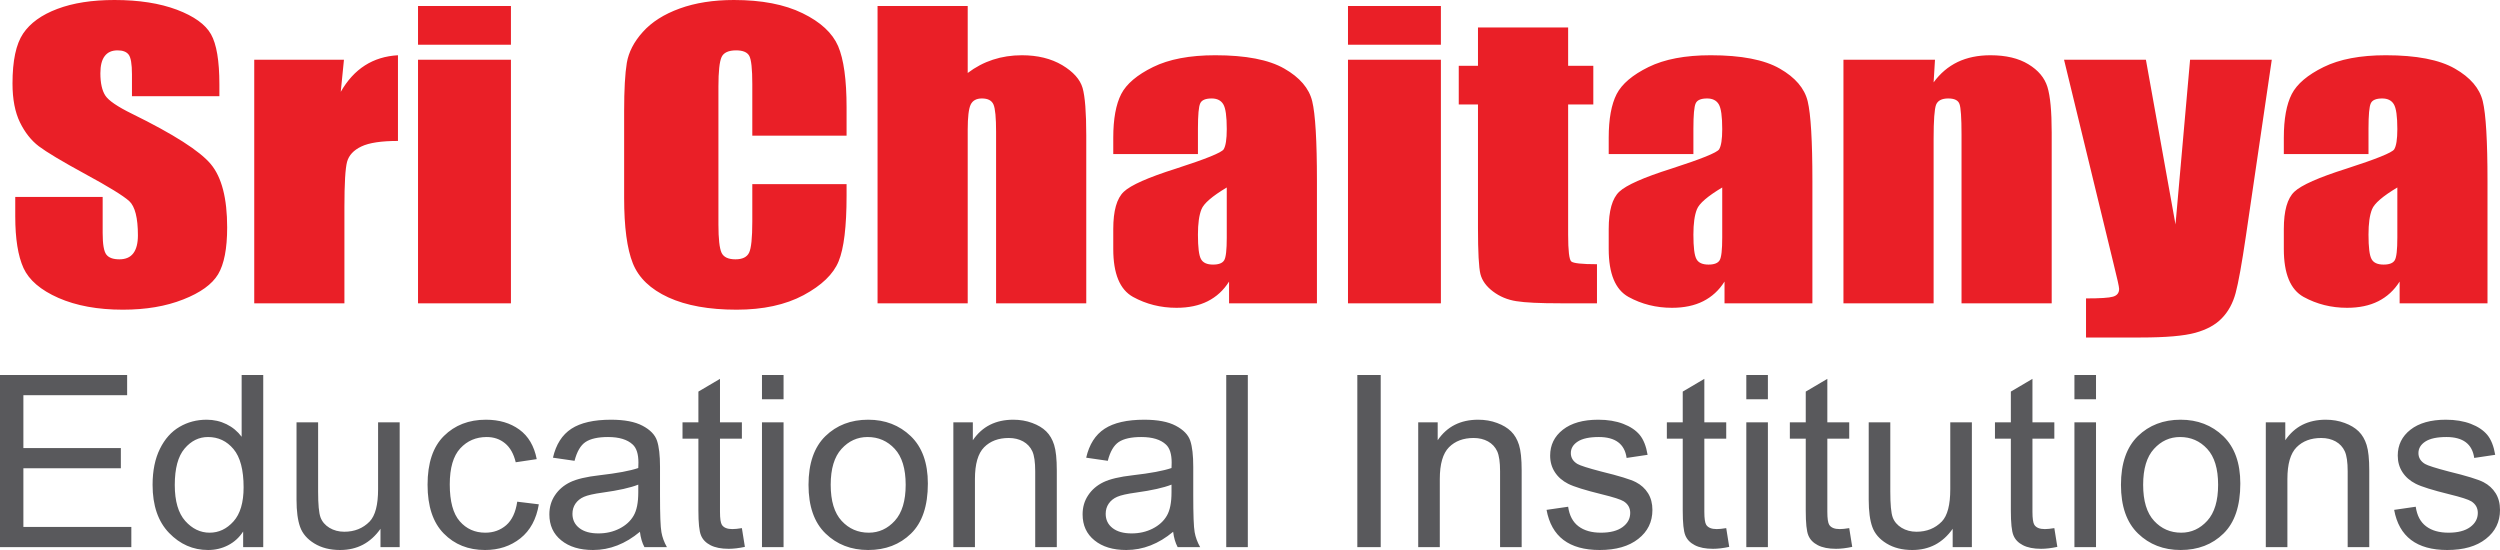
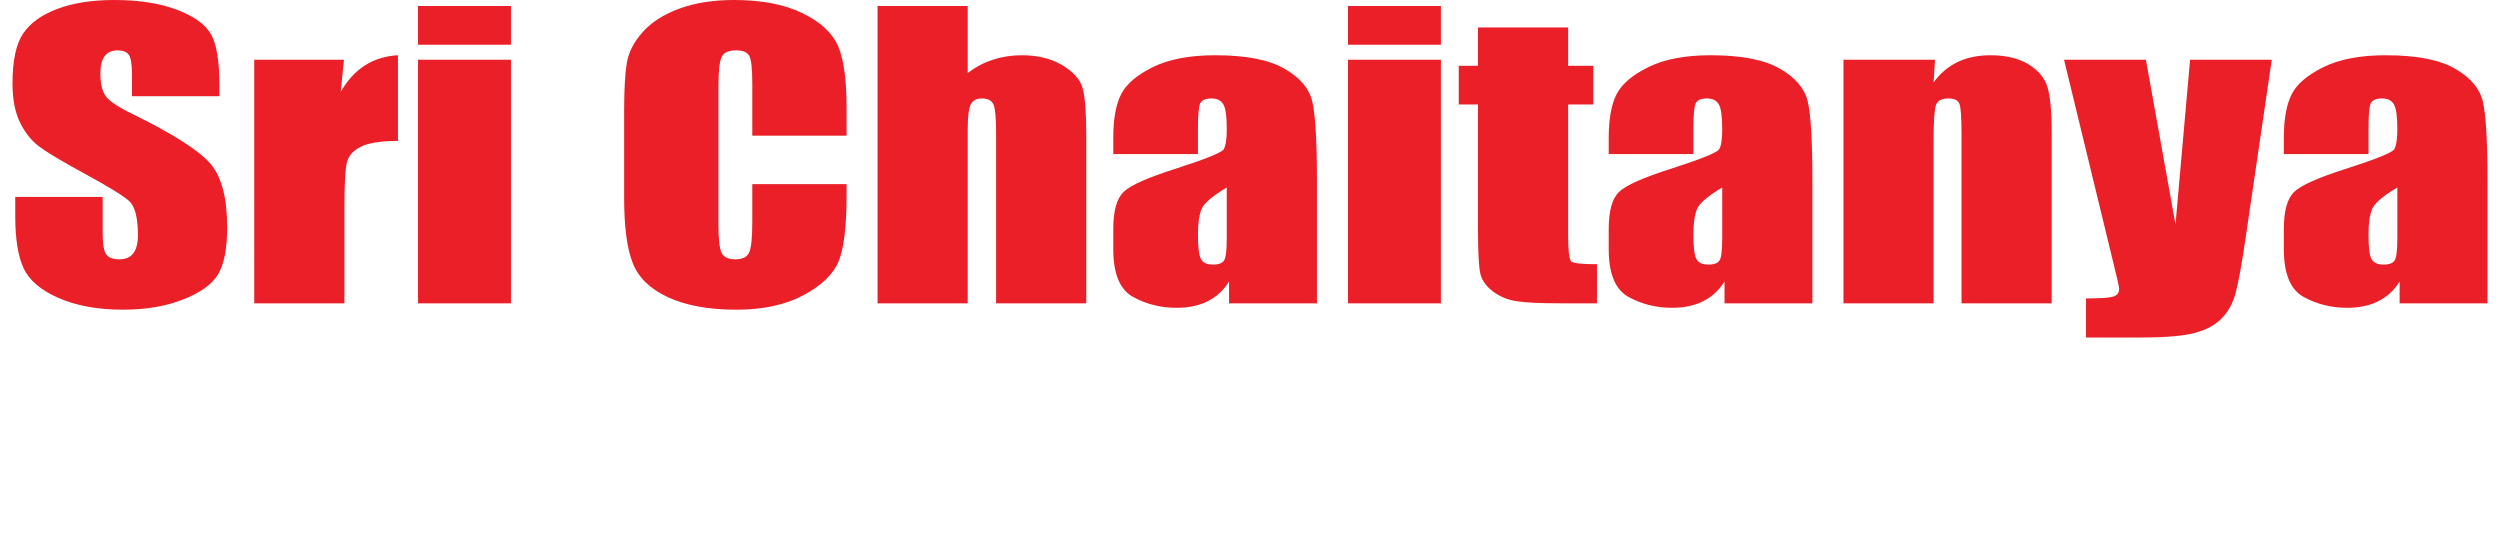
<svg xmlns="http://www.w3.org/2000/svg" width="200px" height="44px" viewBox="0 0 200 44" version="1.1">
  <title>Group</title>
  <desc>Created with Sketch.</desc>
  <g id="Page-1" stroke="none" stroke-width="1" fill="none" fill-rule="evenodd">
    <g id="r" transform="translate(-55, -406)">
      <g id="Group" transform="translate(55, 406)">
        <path d="M191.787,14.998 C190.621,15.695 189.944,16.276 189.761,16.747 C189.571,17.218 189.48,17.89 189.48,18.772 C189.48,19.784 189.559,20.43 189.724,20.726 C189.883,21.022 190.206,21.167 190.688,21.167 C191.146,21.167 191.439,21.052 191.579,20.821 C191.72,20.591 191.787,19.989 191.787,19.007 L191.787,14.998 Z M189.48,12.327 L182.706,12.327 L182.706,11.019 C182.706,9.511 182.92,8.349 183.34,7.527 C183.762,6.71 184.616,5.988 185.892,5.362 C187.167,4.735 188.821,4.42 190.865,4.42 C193.306,4.42 195.149,4.776 196.388,5.487 C197.627,6.194 198.371,7.066 198.622,8.098 C198.872,9.13 199,11.26 199,14.482 L199,24.264 L191.97,24.264 L191.97,22.525 C191.53,23.227 190.957,23.747 190.261,24.099 C189.565,24.449 188.736,24.624 187.765,24.624 C186.502,24.624 185.343,24.334 184.286,23.753 C183.231,23.167 182.706,21.894 182.706,19.924 L182.706,18.321 C182.706,16.862 182.987,15.87 183.548,15.339 C184.11,14.808 185.501,14.192 187.722,13.49 C190.096,12.723 191.366,12.212 191.537,11.947 C191.701,11.681 191.787,11.145 191.787,10.328 C191.787,9.31 191.695,8.649 191.506,8.339 C191.323,8.033 191.012,7.877 190.578,7.877 C190.084,7.877 189.779,8.008 189.663,8.269 C189.541,8.524 189.48,9.2 189.48,10.288 L189.48,12.327 Z M181.742,4.781 L179.673,18.877 C179.344,21.112 179.069,22.635 178.849,23.447 C178.63,24.259 178.263,24.93 177.751,25.456 C177.244,25.988 176.53,26.373 175.621,26.624 C174.712,26.874 173.253,27 171.258,27 L166.882,27 L166.882,23.873 C168.005,23.873 168.725,23.828 169.042,23.733 C169.366,23.642 169.53,23.432 169.53,23.111 C169.53,22.951 169.378,22.274 169.079,21.072 L165.124,4.781 L171.673,4.781 L174.04,17.955 L175.206,4.781 L181.742,4.781 Z M154.799,4.781 L154.689,6.59 C155.214,5.868 155.855,5.327 156.611,4.961 C157.368,4.6 158.241,4.42 159.235,4.42 C160.474,4.42 161.487,4.66 162.274,5.142 C163.061,5.618 163.568,6.224 163.794,6.955 C164.02,7.682 164.136,8.9 164.136,10.604 L164.136,24.264 L156.922,24.264 L156.922,10.769 C156.922,9.431 156.867,8.609 156.758,8.319 C156.654,8.023 156.355,7.877 155.86,7.877 C155.342,7.877 155.018,8.048 154.884,8.384 C154.756,8.724 154.689,9.626 154.689,11.095 L154.689,24.264 L147.476,24.264 L147.476,4.781 L154.799,4.781 Z M137.778,14.998 C136.613,15.695 135.936,16.276 135.752,16.747 C135.563,17.218 135.472,17.89 135.472,18.772 C135.472,19.784 135.551,20.43 135.716,20.726 C135.874,21.022 136.198,21.167 136.68,21.167 C137.138,21.167 137.431,21.052 137.571,20.821 C137.711,20.591 137.778,19.989 137.778,19.007 L137.778,14.998 Z M135.472,12.327 L128.697,12.327 L128.697,11.019 C128.697,9.511 128.911,8.349 129.332,7.527 C129.754,6.71 130.608,5.988 131.884,5.362 C133.159,4.735 134.813,4.42 136.857,4.42 C139.298,4.42 141.141,4.776 142.38,5.487 C143.619,6.194 144.363,7.066 144.614,8.098 C144.864,9.13 144.992,11.26 144.992,14.482 L144.992,24.264 L137.962,24.264 L137.962,22.525 C137.522,23.227 136.949,23.747 136.253,24.099 C135.557,24.449 134.727,24.624 133.756,24.624 C132.494,24.624 131.334,24.334 130.278,23.753 C129.223,23.167 128.697,21.894 128.697,19.924 L128.697,18.321 C128.697,16.862 128.978,15.87 129.54,15.339 C130.102,14.808 131.493,14.192 133.714,13.49 C136.088,12.723 137.358,12.212 137.529,11.947 C137.693,11.681 137.778,11.145 137.778,10.328 C137.778,9.31 137.687,8.649 137.498,8.339 C137.315,8.033 137.003,7.877 136.57,7.877 C136.076,7.877 135.771,8.008 135.655,8.269 C135.533,8.524 135.472,9.2 135.472,10.288 L135.472,12.327 Z M125.451,2.195 L125.451,5.262 L127.465,5.262 L127.465,8.359 L125.451,8.359 L125.451,18.777 C125.451,20.055 125.537,20.771 125.701,20.916 C125.866,21.062 126.549,21.137 127.758,21.137 L127.758,24.264 L124.835,24.264 C123.187,24.264 122.009,24.209 121.301,24.093 C120.599,23.983 119.977,23.723 119.44,23.317 C118.903,22.911 118.567,22.45 118.433,21.924 C118.305,21.402 118.238,20.175 118.238,18.24 L118.238,8.359 L116.7,8.359 L116.7,5.262 L118.238,5.262 L118.238,2.195 L125.451,2.195 Z M107.839,24.264 L115.272,24.264 L115.272,4.781 L107.839,4.781 L107.839,24.264 Z M107.839,3.578 L115.272,3.578 L115.272,0.481 L107.839,0.481 L107.839,3.578 Z M98.141,14.998 C96.976,15.695 96.299,16.276 96.116,16.747 C95.927,17.218 95.835,17.89 95.835,18.772 C95.835,19.784 95.914,20.43 96.079,20.726 C96.238,21.022 96.561,21.167 97.044,21.167 C97.501,21.167 97.794,21.052 97.935,20.821 C98.075,20.591 98.141,19.989 98.141,19.007 L98.141,14.998 Z M95.835,12.327 L89.061,12.327 L89.061,11.019 C89.061,9.511 89.275,8.349 89.696,7.527 C90.117,6.71 90.971,5.988 92.247,5.362 C93.522,4.735 95.176,4.42 97.22,4.42 C99.662,4.42 101.505,4.776 102.743,5.487 C103.982,6.194 104.727,7.066 104.977,8.098 C105.228,9.13 105.355,11.26 105.355,14.482 L105.355,24.264 L98.325,24.264 L98.325,22.525 C97.886,23.227 97.312,23.747 96.616,24.099 C95.921,24.449 95.09,24.624 94.12,24.624 C92.857,24.624 91.697,24.334 90.642,23.753 C89.586,23.167 89.061,21.894 89.061,19.924 L89.061,18.321 C89.061,16.862 89.342,15.87 89.904,15.339 C90.465,14.808 91.856,14.192 94.077,13.49 C96.451,12.723 97.721,12.212 97.892,11.947 C98.056,11.681 98.141,11.145 98.141,10.328 C98.141,9.31 98.051,8.649 97.861,8.339 C97.678,8.033 97.367,7.877 96.934,7.877 C96.44,7.877 96.134,8.008 96.018,8.269 C95.896,8.524 95.835,9.2 95.835,10.288 L95.835,12.327 Z M77.417,0.481 L77.417,5.838 C78.04,5.367 78.711,5.011 79.431,4.776 C80.151,4.54 80.926,4.42 81.75,4.42 C83.013,4.42 84.088,4.685 84.979,5.212 C85.863,5.743 86.407,6.349 86.608,7.041 C86.803,7.732 86.901,8.995 86.901,10.824 L86.901,24.264 L79.687,24.264 L79.687,10.548 C79.687,9.416 79.62,8.684 79.48,8.363 C79.339,8.038 79.034,7.877 78.552,7.877 C78.107,7.877 77.808,8.043 77.649,8.379 C77.497,8.709 77.417,9.371 77.417,10.358 L77.417,24.264 L70.204,24.264 L70.204,0.481 L77.417,0.481 Z M67.726,10.854 L60.184,10.854 L60.184,6.725 C60.184,5.522 60.104,4.776 59.945,4.475 C59.787,4.179 59.433,4.029 58.89,4.029 C58.28,4.029 57.889,4.209 57.724,4.57 C57.559,4.936 57.474,5.718 57.474,6.92 L57.474,17.955 C57.474,19.112 57.559,19.864 57.724,20.22 C57.889,20.571 58.261,20.746 58.835,20.746 C59.39,20.746 59.756,20.571 59.927,20.215 C60.098,19.864 60.184,19.032 60.184,17.724 L60.184,14.733 L67.726,14.733 L67.726,15.66 C67.726,18.125 67.513,19.874 67.091,20.901 C66.671,21.934 65.731,22.835 64.285,23.613 C62.832,24.389 61.05,24.775 58.926,24.775 C56.723,24.775 54.904,24.449 53.47,23.793 C52.042,23.136 51.091,22.229 50.627,21.066 C50.163,19.904 49.931,18.16 49.931,15.83 L49.931,8.885 C49.931,7.171 50.004,5.888 50.145,5.031 C50.291,4.175 50.712,3.347 51.426,2.556 C52.134,1.764 53.117,1.138 54.373,0.682 C55.631,0.225 57.077,0 58.713,0 C60.928,0 62.759,0.351 64.205,1.058 C65.645,1.759 66.591,2.636 67.049,3.688 C67.5,4.741 67.726,6.374 67.726,8.594 L67.726,10.854 Z M33.442,24.264 L40.875,24.264 L40.875,4.781 L33.442,4.781 L33.442,24.264 Z M33.442,3.578 L40.875,3.578 L40.875,0.481 L33.442,0.481 L33.442,3.578 Z M27.516,4.781 L27.26,7.347 C28.315,5.502 29.842,4.53 31.837,4.42 L31.837,11.275 C30.513,11.275 29.536,11.42 28.914,11.716 C28.291,12.012 27.913,12.418 27.766,12.944 C27.626,13.465 27.553,14.673 27.553,16.567 L27.553,24.264 L20.339,24.264 L20.339,4.781 L27.516,4.781 Z M17.551,7.697 L10.557,7.697 L10.557,5.938 C10.557,5.116 10.465,4.59 10.289,4.365 C10.112,4.139 9.819,4.029 9.404,4.029 C8.952,4.029 8.61,4.179 8.379,4.485 C8.146,4.786 8.03,5.242 8.03,5.858 C8.03,6.65 8.165,7.246 8.427,7.647 C8.684,8.043 9.391,8.529 10.557,9.1 C13.895,10.739 16,12.087 16.867,13.134 C17.74,14.182 18.173,15.87 18.173,18.195 C18.173,19.889 17.929,21.137 17.447,21.944 C16.965,22.745 16.037,23.417 14.652,23.958 C13.273,24.504 11.668,24.775 9.831,24.775 C7.817,24.775 6.102,24.459 4.674,23.833 C3.252,23.206 2.324,22.41 1.879,21.442 C1.44,20.47 1.22,19.092 1.22,17.314 L1.22,15.755 L8.213,15.755 L8.213,18.646 C8.213,19.538 8.311,20.11 8.507,20.365 C8.702,20.621 9.05,20.746 9.55,20.746 C10.05,20.746 10.423,20.586 10.667,20.26 C10.911,19.939 11.033,19.458 11.033,18.827 C11.033,17.429 10.801,16.512 10.337,16.086 C9.856,15.655 8.684,14.933 6.816,13.921 C4.949,12.904 3.716,12.162 3.106,11.701 C2.502,11.24 1.995,10.604 1.598,9.792 C1.202,8.98 1,7.943 1,6.68 C1,4.861 1.281,3.528 1.849,2.686 C2.416,1.844 3.325,1.188 4.589,0.712 C5.852,0.235 7.372,0 9.159,0 C11.112,0 12.773,0.261 14.151,0.777 C15.524,1.298 16.434,1.95 16.88,2.741 C17.325,3.528 17.551,4.866 17.551,6.755 L17.551,7.697 Z" id="Fill-2" fill="#EA1F27" />
-         <path d="M191.532,40.789 L193.259,40.539 C193.359,41.241 193.635,41.763 194.087,42.103 C194.538,42.446 195.134,42.615 195.882,42.615 C196.63,42.615 197.205,42.465 197.613,42.167 C198.021,41.869 198.225,41.491 198.225,41.032 C198.225,40.638 198.053,40.33 197.709,40.109 C197.469,39.959 196.885,39.772 195.958,39.545 C194.615,39.215 193.715,38.933 193.259,38.702 C192.803,38.471 192.447,38.161 192.195,37.772 C191.944,37.385 191.82,36.942 191.82,36.449 C191.82,35.6 192.159,34.907 192.839,34.375 C193.519,33.843 194.463,33.577 195.666,33.577 C196.422,33.577 197.089,33.686 197.665,33.907 C198.237,34.125 198.677,34.423 198.985,34.792 C199.289,35.163 199.5,35.692 199.616,36.385 L197.937,36.635 C197.781,35.52 197.037,34.962 195.714,34.962 C194.958,34.962 194.399,35.083 194.027,35.324 C193.659,35.564 193.475,35.872 193.475,36.247 C193.475,36.615 193.651,36.907 194.007,37.119 C194.218,37.243 194.85,37.446 195.902,37.721 C197.337,38.071 198.261,38.356 198.681,38.574 C199.096,38.789 199.42,39.087 199.652,39.459 C199.884,39.833 200,40.279 200,40.795 C200,41.75 199.624,42.522 198.868,43.112 C198.117,43.705 197.089,44 195.782,44 C193.339,44 191.924,42.93 191.532,40.789 Z M181.264,43.77 L181.264,33.789 L182.823,33.789 L182.823,35.218 C183.199,34.667 183.655,34.257 184.194,33.984 C184.739,33.712 185.358,33.577 186.058,33.577 C186.606,33.577 187.11,33.663 187.573,33.837 C188.037,34.007 188.409,34.231 188.693,34.51 C188.977,34.789 189.189,35.151 189.329,35.596 C189.469,36.039 189.541,36.721 189.541,37.641 L189.541,43.77 L187.814,43.77 L187.814,37.705 C187.814,36.971 187.737,36.436 187.581,36.1 C187.425,35.763 187.182,35.5 186.85,35.314 C186.518,35.132 186.138,35.039 185.698,35.039 C184.874,35.039 184.219,35.285 183.727,35.779 C183.235,36.276 182.992,37.122 182.992,38.324 L182.992,43.77 L181.264,43.77 Z M171.452,38.782 C171.452,40.077 171.744,41.039 172.328,41.67 C172.912,42.302 173.635,42.615 174.499,42.615 C175.306,42.615 176.002,42.298 176.582,41.661 C177.162,41.022 177.449,40.064 177.449,38.782 C177.449,37.497 177.158,36.539 176.574,35.907 C175.99,35.276 175.267,34.962 174.403,34.962 C173.587,34.962 172.891,35.279 172.316,35.913 C171.74,36.545 171.452,37.503 171.452,38.782 Z M169.677,38.789 C169.677,37.068 170.129,35.77 171.028,34.891 C171.928,34.016 173.072,33.577 174.451,33.577 C175.81,33.577 176.942,34.016 177.858,34.891 C178.769,35.77 179.225,37.032 179.225,38.686 C179.225,40.474 178.777,41.808 177.877,42.686 C176.982,43.561 175.838,44 174.451,44 C173.087,44 171.948,43.561 171.04,42.68 C170.133,41.802 169.677,40.503 169.677,38.789 Z M165.954,43.77 L167.681,43.77 L167.681,33.789 L165.954,33.789 L165.954,43.77 Z M165.954,31.942 L167.681,31.942 L167.681,30 L165.954,30 L165.954,31.942 Z M164.347,42.25 L164.587,43.75 C164.107,43.853 163.675,43.904 163.292,43.904 C162.688,43.904 162.204,43.808 161.832,43.615 C161.464,43.426 161.212,43.164 161.076,42.83 C160.936,42.5 160.868,41.837 160.868,40.846 L160.868,35.096 L159.597,35.096 L159.597,33.789 L160.868,33.789 L160.868,31.327 L162.596,30.308 L162.596,33.789 L164.347,33.789 L164.347,35.096 L162.596,35.096 L162.596,40.942 C162.596,41.484 162.648,41.83 162.748,41.987 C162.896,42.215 163.176,42.327 163.583,42.327 C163.779,42.327 164.035,42.302 164.347,42.25 Z M156.214,43.77 L156.214,42.304 C155.819,42.869 155.347,43.292 154.811,43.577 C154.271,43.859 153.664,44 152.984,44 C152.18,44 151.496,43.827 150.925,43.478 C150.357,43.132 149.977,42.689 149.785,42.157 C149.593,41.625 149.497,40.898 149.497,39.974 L149.497,33.789 L151.224,33.789 L151.224,39.324 C151.224,40.353 151.289,41.039 151.416,41.388 C151.544,41.734 151.784,42.013 152.128,42.224 C152.476,42.433 152.872,42.539 153.316,42.539 C154.14,42.539 154.815,42.266 155.347,41.721 C155.799,41.25 156.022,40.388 156.022,39.135 L156.022,33.789 L157.75,33.789 L157.75,43.77 L156.214,43.77 Z M147.938,42.25 L148.178,43.75 C147.698,43.853 147.266,43.904 146.882,43.904 C146.279,43.904 145.795,43.808 145.423,43.615 C145.055,43.426 144.803,43.164 144.667,42.83 C144.527,42.5 144.46,41.837 144.46,40.846 L144.46,35.096 L143.188,35.096 L143.188,33.789 L144.46,33.789 L144.46,31.327 L146.187,30.308 L146.187,33.789 L147.938,33.789 L147.938,35.096 L146.187,35.096 L146.187,40.942 C146.187,41.484 146.238,41.83 146.339,41.987 C146.487,42.215 146.766,42.327 147.174,42.327 C147.37,42.327 147.626,42.302 147.938,42.25 Z M139.705,43.77 L141.432,43.77 L141.432,33.789 L139.705,33.789 L139.705,43.77 Z M139.705,31.942 L141.432,31.942 L141.432,30 L139.705,30 L139.705,31.942 Z M138.098,42.25 L138.338,43.75 C137.858,43.853 137.426,43.904 137.042,43.904 C136.439,43.904 135.955,43.808 135.583,43.615 C135.215,43.426 134.963,43.164 134.827,42.83 C134.687,42.5 134.619,41.837 134.619,40.846 L134.619,35.096 L133.348,35.096 L133.348,33.789 L134.619,33.789 L134.619,31.327 L136.347,30.308 L136.347,33.789 L138.098,33.789 L138.098,35.096 L136.347,35.096 L136.347,40.942 C136.347,41.484 136.399,41.83 136.499,41.987 C136.647,42.215 136.926,42.327 137.334,42.327 C137.53,42.327 137.786,42.302 138.098,42.25 Z M123.724,40.789 L125.451,40.539 C125.551,41.241 125.827,41.763 126.279,42.103 C126.731,42.446 127.327,42.615 128.074,42.615 C128.822,42.615 129.398,42.465 129.805,42.167 C130.214,41.869 130.417,41.491 130.417,41.032 C130.417,40.638 130.245,40.33 129.902,40.109 C129.662,39.959 129.078,39.772 128.15,39.545 C126.807,39.215 125.907,38.933 125.451,38.702 C124.995,38.471 124.639,38.161 124.388,37.772 C124.136,37.385 124.012,36.942 124.012,36.449 C124.012,35.6 124.352,34.907 125.031,34.375 C125.711,33.843 126.655,33.577 127.858,33.577 C128.614,33.577 129.282,33.686 129.858,33.907 C130.429,34.125 130.869,34.423 131.177,34.792 C131.481,35.163 131.692,35.692 131.808,36.385 L130.129,36.635 C129.974,35.52 129.229,34.962 127.906,34.962 C127.151,34.962 126.591,35.083 126.219,35.324 C125.851,35.564 125.667,35.872 125.667,36.247 C125.667,36.615 125.843,36.907 126.199,37.119 C126.411,37.243 127.042,37.446 128.094,37.721 C129.529,38.071 130.453,38.356 130.873,38.574 C131.289,38.789 131.613,39.087 131.844,39.459 C132.076,39.833 132.193,40.279 132.193,40.795 C132.193,41.75 131.817,42.522 131.061,43.112 C130.309,43.705 129.282,44 127.974,44 C125.531,44 124.116,42.93 123.724,40.789 Z M113.457,43.77 L113.457,33.789 L115.015,33.789 L115.015,35.218 C115.392,34.667 115.847,34.257 116.387,33.984 C116.931,33.712 117.551,33.577 118.25,33.577 C118.798,33.577 119.302,33.663 119.766,33.837 C120.229,34.007 120.601,34.231 120.885,34.51 C121.169,34.789 121.381,35.151 121.521,35.596 C121.661,36.039 121.733,36.721 121.733,37.641 L121.733,43.77 L120.006,43.77 L120.006,37.705 C120.006,36.971 119.929,36.436 119.774,36.1 C119.618,35.763 119.374,35.5 119.042,35.314 C118.71,35.132 118.33,35.039 117.89,35.039 C117.067,35.039 116.411,35.285 115.919,35.779 C115.428,36.276 115.184,37.122 115.184,38.324 L115.184,43.77 L113.457,43.77 Z M108.586,43.769 L110.457,43.769 L110.457,30 L108.586,30 L108.586,43.769 Z M98.099,43.769 L99.826,43.769 L99.826,30 L98.099,30 L98.099,43.769 Z M93.721,38.77 C93.089,39.02 92.145,39.231 90.894,39.404 C90.166,39.503 89.658,39.619 89.37,39.747 C89.078,39.875 88.855,40.058 88.695,40.292 C88.535,40.526 88.455,40.798 88.455,41.106 C88.455,41.58 88.638,41.962 89.006,42.247 C89.374,42.532 89.882,42.673 90.53,42.673 C91.149,42.673 91.709,42.545 92.213,42.289 C92.717,42.032 93.097,41.689 93.345,41.26 C93.597,40.833 93.721,40.209 93.721,39.388 L93.721,38.77 Z M93.852,42.542 C93.273,43.026 92.673,43.388 92.049,43.632 C91.421,43.878 90.774,44 90.102,44 C89.039,44 88.191,43.744 87.559,43.228 C86.923,42.715 86.608,42.023 86.608,41.151 C86.608,40.574 86.755,40.064 87.055,39.619 C87.351,39.173 87.759,38.824 88.275,38.574 C88.791,38.324 89.574,38.138 90.622,38.02 C92.029,37.859 93.065,37.667 93.721,37.442 L93.733,37.01 C93.733,36.324 93.58,35.843 93.277,35.564 C92.849,35.163 92.189,34.962 91.302,34.962 C90.498,34.962 89.898,35.096 89.498,35.362 C89.102,35.628 88.81,36.131 88.623,36.865 L86.895,36.615 C87.139,35.554 87.627,34.785 88.367,34.301 C89.107,33.818 90.166,33.577 91.541,33.577 C92.613,33.577 93.453,33.737 94.064,34.061 C94.672,34.382 95.06,34.782 95.22,35.257 C95.38,35.734 95.46,36.426 95.46,37.34 L95.46,39.593 C95.46,41.17 95.496,42.163 95.572,42.574 C95.644,42.981 95.792,43.382 96.012,43.77 L94.212,43.77 C94.028,43.426 93.908,43.016 93.852,42.542 Z M76.268,43.77 L76.268,33.789 L77.827,33.789 L77.827,35.218 C78.203,34.667 78.659,34.257 79.199,33.984 C79.742,33.712 80.362,33.577 81.062,33.577 C81.609,33.577 82.113,33.663 82.577,33.837 C83.041,34.007 83.413,34.231 83.697,34.51 C83.981,34.789 84.193,35.151 84.332,35.596 C84.472,36.039 84.544,36.721 84.544,37.641 L84.544,43.77 L82.817,43.77 L82.817,37.705 C82.817,36.971 82.741,36.436 82.585,36.1 C82.429,35.763 82.185,35.5 81.853,35.314 C81.522,35.132 81.142,35.039 80.702,35.039 C79.878,35.039 79.223,35.285 78.731,35.779 C78.239,36.276 77.995,37.122 77.995,38.324 L77.995,43.77 L76.268,43.77 Z M66.456,38.782 C66.456,40.077 66.748,41.039 67.332,41.67 C67.915,42.302 68.639,42.615 69.502,42.615 C70.31,42.615 71.006,42.298 71.586,41.661 C72.166,41.022 72.454,40.064 72.454,38.782 C72.454,37.497 72.162,36.539 71.578,35.907 C70.994,35.276 70.27,34.962 69.407,34.962 C68.591,34.962 67.896,35.279 67.32,35.913 C66.744,36.545 66.456,37.503 66.456,38.782 Z M64.681,38.789 C64.681,37.068 65.133,35.77 66.032,34.891 C66.932,34.016 68.075,33.577 69.455,33.577 C70.814,33.577 71.946,34.016 72.861,34.891 C73.773,35.77 74.229,37.032 74.229,38.686 C74.229,40.474 73.781,41.808 72.881,42.686 C71.985,43.561 70.842,44 69.455,44 C68.091,44 66.952,43.561 66.044,42.68 C65.136,41.802 64.681,40.503 64.681,38.789 Z M60.958,43.77 L62.685,43.77 L62.685,33.789 L60.958,33.789 L60.958,43.77 Z M60.958,31.942 L62.685,31.942 L62.685,30 L60.958,30 L60.958,31.942 Z M59.351,42.25 L59.591,43.75 C59.111,43.853 58.679,43.904 58.295,43.904 C57.691,43.904 57.208,43.808 56.836,43.615 C56.468,43.426 56.216,43.164 56.08,42.83 C55.94,42.5 55.872,41.837 55.872,40.846 L55.872,35.096 L54.601,35.096 L54.601,33.789 L55.872,33.789 L55.872,31.327 L57.599,30.308 L57.599,33.789 L59.351,33.789 L59.351,35.096 L57.599,35.096 L57.599,40.942 C57.599,41.484 57.651,41.83 57.751,41.987 C57.899,42.215 58.179,42.327 58.587,42.327 C58.783,42.327 59.039,42.302 59.351,42.25 Z M51.062,38.77 C50.43,39.02 49.487,39.231 48.235,39.404 C47.508,39.503 47,39.619 46.712,39.747 C46.42,39.875 46.196,40.058 46.036,40.292 C45.876,40.526 45.796,40.798 45.796,41.106 C45.796,41.58 45.981,41.962 46.348,42.247 C46.716,42.532 47.224,42.673 47.872,42.673 C48.491,42.673 49.051,42.545 49.555,42.289 C50.059,42.032 50.439,41.689 50.686,41.26 C50.938,40.833 51.062,40.209 51.062,39.388 L51.062,38.77 Z M51.194,42.542 C50.614,43.026 50.015,43.388 49.391,43.632 C48.763,43.878 48.116,44 47.444,44 C46.38,44 45.533,43.744 44.901,43.228 C44.265,42.715 43.949,42.023 43.949,41.151 C43.949,40.574 44.097,40.064 44.397,39.619 C44.693,39.173 45.101,38.824 45.617,38.574 C46.133,38.324 46.916,38.138 47.964,38.02 C49.371,37.859 50.407,37.667 51.062,37.442 L51.074,37.01 C51.074,36.324 50.922,35.843 50.618,35.564 C50.19,35.163 49.531,34.962 48.643,34.962 C47.84,34.962 47.24,35.096 46.84,35.362 C46.444,35.628 46.152,36.131 45.964,36.865 L44.237,36.615 C44.481,35.554 44.969,34.785 45.709,34.301 C46.448,33.818 47.508,33.577 48.883,33.577 C49.955,33.577 50.795,33.737 51.406,34.061 C52.014,34.382 52.402,34.782 52.561,35.257 C52.721,35.734 52.801,36.426 52.801,37.34 L52.801,39.593 C52.801,41.17 52.837,42.163 52.914,42.574 C52.985,42.981 53.133,43.382 53.353,43.77 L51.554,43.77 C51.37,43.426 51.25,43.016 51.194,42.542 Z M41.378,40.135 L43.106,40.346 C42.91,41.532 42.418,42.439 41.634,43.064 C40.847,43.689 39.903,44 38.804,44 C37.464,44 36.365,43.561 35.501,42.68 C34.637,41.802 34.205,40.5 34.205,38.779 C34.205,37.045 34.641,35.743 35.513,34.878 C36.388,34.01 37.508,33.577 38.875,33.577 C39.935,33.577 40.822,33.84 41.546,34.365 C42.27,34.891 42.734,35.68 42.938,36.731 L41.258,36.981 C41.095,36.304 40.81,35.798 40.403,35.465 C39.995,35.128 39.507,34.962 38.935,34.962 C38.084,34.962 37.38,35.263 36.821,35.869 C36.261,36.474 35.981,37.436 35.981,38.75 C35.981,40.112 36.249,41.096 36.78,41.702 C37.312,42.311 37.992,42.615 38.824,42.615 C39.479,42.615 40.035,42.413 40.499,42.013 C40.958,41.609 41.255,40.984 41.378,40.135 Z M30.439,43.77 L30.439,42.304 C30.043,42.869 29.572,43.292 29.035,43.577 C28.496,43.859 27.888,44 27.208,44 C26.405,44 25.721,43.827 25.149,43.478 C24.581,43.132 24.201,42.689 24.01,42.157 C23.818,41.625 23.722,40.898 23.722,39.974 L23.722,33.789 L25.449,33.789 L25.449,39.324 C25.449,40.353 25.513,41.039 25.641,41.388 C25.769,41.734 26.009,42.013 26.353,42.224 C26.7,42.433 27.097,42.539 27.54,42.539 C28.364,42.539 29.04,42.266 29.572,41.721 C30.023,41.25 30.247,40.388 30.247,39.135 L30.247,33.789 L31.974,33.789 L31.974,43.77 L30.439,43.77 Z M13.982,38.798 C13.982,40.09 14.262,41.048 14.818,41.676 C15.377,42.302 16.029,42.615 16.769,42.615 C17.504,42.615 18.14,42.314 18.68,41.712 C19.219,41.112 19.488,40.202 19.488,38.987 C19.488,37.587 19.219,36.568 18.68,35.926 C18.14,35.282 17.46,34.962 16.641,34.962 C15.913,34.962 15.29,35.269 14.765,35.888 C14.242,36.507 13.982,37.474 13.982,38.798 Z M19.452,43.77 L19.452,42.522 C19.139,43.003 18.736,43.369 18.244,43.622 C17.753,43.875 17.221,44 16.649,44 C15.445,44 14.406,43.545 13.526,42.635 C12.646,41.724 12.207,40.442 12.207,38.789 C12.207,37.654 12.403,36.696 12.794,35.907 C13.182,35.119 13.706,34.532 14.358,34.151 C15.009,33.769 15.733,33.577 16.533,33.577 C17.1,33.577 17.632,33.696 18.12,33.936 C18.608,34.176 19.012,34.513 19.332,34.942 L19.332,30 L21.059,30 L21.059,43.77 L19.452,43.77 Z M0,43.77 L0,30 L10.171,30 L10.171,31.615 L1.871,31.615 L1.871,35.846 L9.668,35.846 L9.668,37.462 L1.871,37.462 L1.871,42.154 L10.507,42.154 L10.507,43.77 L0,43.77 Z" id="Fill-4" fill="#59595C" />
      </g>
    </g>
  </g>
</svg>